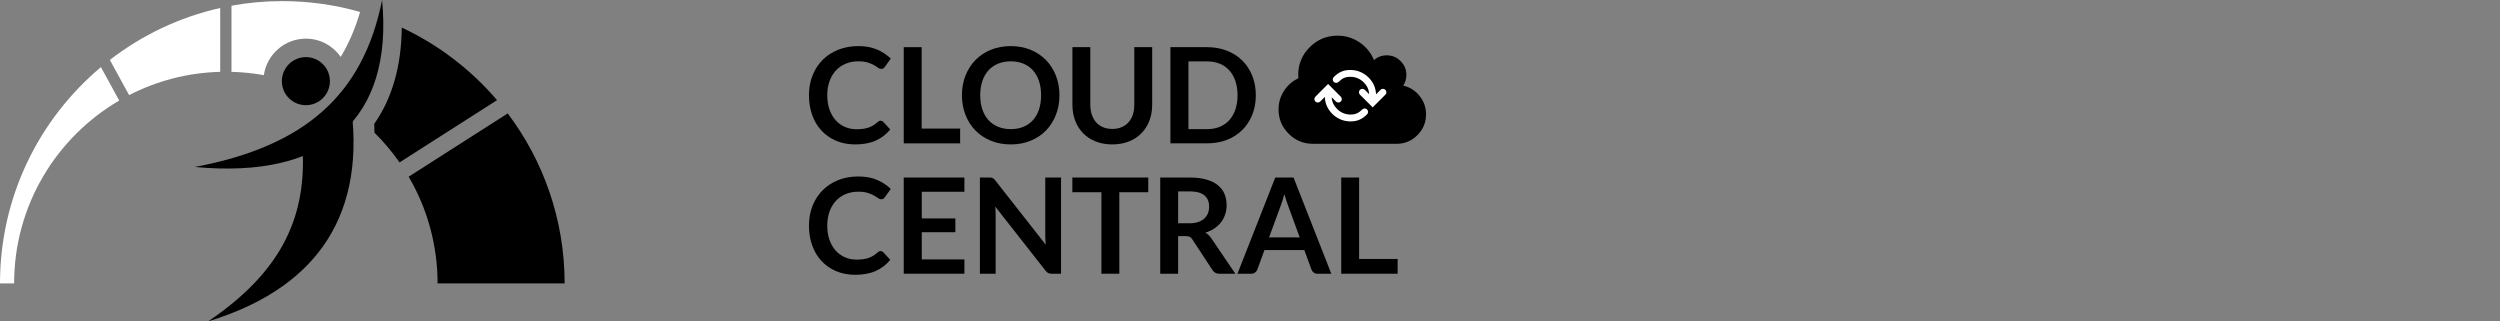
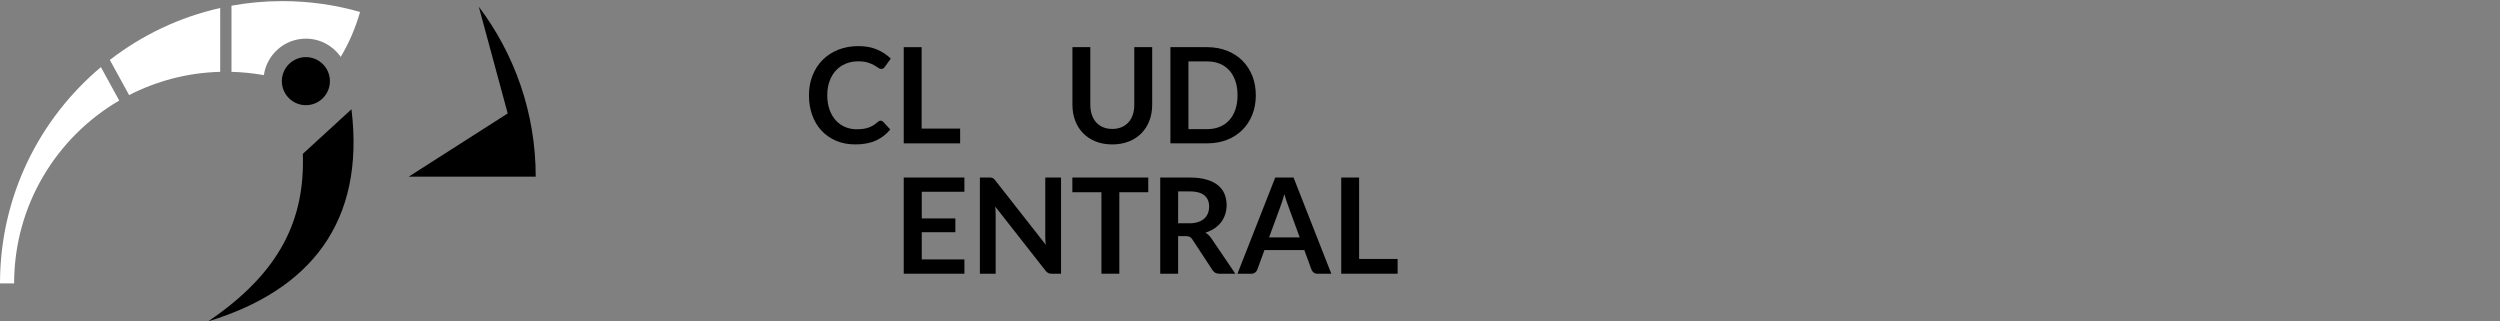
<svg xmlns="http://www.w3.org/2000/svg" xmlns:ns1="http://sodipodi.sourceforge.net/DTD/sodipodi-0.dtd" xmlns:ns2="http://www.inkscape.org/namespaces/inkscape" xmlns:xlink="http://www.w3.org/1999/xlink" version="1.1" id="Layer_1" x="0px" y="0px" width="391.075px" height="50.27px" viewBox="0 0 391.075 50.27" enable-background="new 0 0 391.075 50.27" xml:space="preserve" ns1:docname="logo_top_narrow.svg" ns2:version="1.1.1 (3bf5ae0d25, 2021-09-20)">
  <rect x="0" y="0" width="391.075" height="50.27" fill="#808080" stroke="none" />
  <defs id="defs87">
    <defs id="defs3">
      <rect id="SVGID_1_" y="0" width="391.075" height="50.269" />
    </defs>
    <clipPath id="SVGID_2_">
      <use xlink:href="#SVGID_1_" overflow="visible" id="use5" />
    </clipPath>
  </defs>
  <ns1:namedview id="namedview85" pagecolor="#ffffff" bordercolor="#666666" borderopacity="1.0" ns2:pageshadow="2" ns2:pageopacity="0.0" ns2:pagecheckerboard="0" showgrid="false" ns2:zoom="2.7513903" ns2:cx="195.35578" ns2:cy="25.259957" ns2:window-width="2560" ns2:window-height="1377" ns2:window-x="-8" ns2:window-y="-8" ns2:window-maximized="1" ns2:current-layer="Layer_1" />
  <path clip-path="url(#SVGID_2_)" fill="#ffffff" d="m 20.197,14.876 c 4.291,-2.208 9.124,-3.505 14.249,-3.639 V 1.25 C 28.057,2.684 22.193,5.503 17.183,9.375 Z" id="path28" />
-   <path clip-path="url(#SVGID_2_)" d="m 58.542,19.374 c 0.019,0.465 0.034,0.927 0.04,1.383 1.444,1.424 2.754,2.982 3.919,4.649 l 15.248,-9.74 C 73.672,10.894 68.597,7.003 62.847,4.314 62.789,10.33 61.352,15.375 58.542,19.374" id="path30" />
  <path clip-path="url(#SVGID_2_)" fill="#ffffff" d="m 36.212,11.237 c 1.724,0.045 3.414,0.221 5.063,0.521 0.458,-3.224 3.228,-5.712 6.575,-5.712 2.254,0 4.247,1.13 5.45,2.851 C 54.577,6.769 55.588,4.428 56.326,1.872 52.462,0.767 48.38,0.174 44.161,0.174 c -2.714,0 -5.37,0.247 -7.949,0.715 z" id="path32" />
  <path clip-path="url(#SVGID_2_)" fill="#ffffff" d="M 15.786,10.5 C 6.136,18.601 0,30.751 0,44.336 h 2.208 c 0,-12.208 6.61,-22.865 16.441,-28.609 z" id="path34" />
-   <path clip-path="url(#SVGID_2_)" d="M 79.42,17.744 63.93,27.64 c 2.869,4.902 4.521,10.605 4.521,16.696 h 19.873 c 0,-9.984 -3.316,-19.195 -8.904,-26.592" id="path36" />
-   <path clip-path="url(#SVGID_2_)" d="M 59.771,0 C 61.55,18.597 50.938,28.072 30.467,26.117 47.767,22.882 56.821,14.748 59.771,0" id="path38" />
+   <path clip-path="url(#SVGID_2_)" d="M 79.42,17.744 63.93,27.64 h 19.873 c 0,-9.984 -3.316,-19.195 -8.904,-26.592" id="path36" />
  <path clip-path="url(#SVGID_2_)" d="M 54.981,17.092 C 57.128,34.773 48.517,45.405 32.567,50.269 43.967,42.556 47.71,34.191 47.37,24.068 Z" id="path40" />
  <path clip-path="url(#SVGID_2_)" d="m 51.609,12.694 c 0,2.076 -1.683,3.759 -3.759,3.759 -2.076,0 -3.759,-1.683 -3.759,-3.759 0,-2.076 1.683,-3.759 3.759,-3.759 2.076,0 3.759,1.684 3.759,3.759" id="path42" />
  <path clip-path="url(#SVGID_2_)" d="m 305.761,18.876 c 0.151,0 0.285,0.059 0.396,0.177 l 1.104,1.197 c -0.61,0.756 -1.362,1.335 -2.253,1.737 -0.893,0.403 -1.961,0.604 -3.21,0.604 -1.117,0 -2.121,-0.191 -3.014,-0.572 -0.89,-0.382 -1.651,-0.913 -2.283,-1.593 -0.632,-0.679 -1.114,-1.491 -1.451,-2.434 -0.337,-0.944 -0.505,-1.974 -0.505,-3.091 0,-1.13 0.188,-2.166 0.563,-3.106 0.374,-0.94 0.901,-1.75 1.581,-2.43 0.679,-0.679 1.493,-1.208 2.44,-1.587 0.946,-0.378 1.991,-0.567 3.137,-0.567 1.117,0 2.094,0.179 2.93,0.536 0.836,0.358 1.551,0.831 2.148,1.421 l -0.937,1.3 c -0.056,0.084 -0.126,0.157 -0.214,0.219 -0.086,0.063 -0.205,0.094 -0.358,0.094 -0.159,0 -0.322,-0.063 -0.489,-0.188 -0.166,-0.125 -0.378,-0.26 -0.636,-0.405 -0.256,-0.146 -0.579,-0.282 -0.972,-0.406 -0.393,-0.125 -0.89,-0.188 -1.494,-0.188 -0.708,0 -1.357,0.124 -1.95,0.37 -0.594,0.246 -1.103,0.598 -1.529,1.056 -0.426,0.458 -0.76,1.014 -0.999,1.67 -0.239,0.656 -0.359,1.393 -0.359,2.211 0,0.847 0.12,1.599 0.359,2.258 0.239,0.659 0.563,1.214 0.973,1.665 0.409,0.451 0.892,0.796 1.447,1.035 0.555,0.24 1.149,0.359 1.789,0.359 0.381,0 0.726,-0.02 1.035,-0.062 0.309,-0.042 0.594,-0.108 0.854,-0.198 0.259,-0.09 0.505,-0.206 0.738,-0.348 0.231,-0.143 0.463,-0.317 0.692,-0.526 0.069,-0.062 0.142,-0.112 0.219,-0.151 0.075,-0.037 0.158,-0.057 0.248,-0.057" id="path44" transform="translate(-168)" />
  <polygon clip-path="url(#SVGID_2_)" points="318.195,20.115 318.195,22.425 309.372,22.425 309.372,7.379 312.171,7.379 312.171,20.115 " id="polygon46" transform="translate(-168)" />
-   <path clip-path="url(#SVGID_2_)" d="m 333.731,14.901 c 0,1.103 -0.186,2.125 -0.553,3.064 -0.367,0.941 -0.884,1.754 -1.55,2.441 -0.667,0.686 -1.467,1.223 -2.403,1.607 -0.937,0.386 -1.974,0.578 -3.111,0.578 -1.137,0 -2.177,-0.192 -3.117,-0.578 -0.939,-0.384 -1.744,-0.921 -2.414,-1.607 -0.669,-0.687 -1.188,-1.5 -1.555,-2.441 -0.368,-0.939 -0.552,-1.961 -0.552,-3.064 0,-1.103 0.184,-2.124 0.552,-3.064 0.367,-0.94 0.886,-1.753 1.555,-2.44 0.67,-0.687 1.475,-1.223 2.414,-1.608 0.94,-0.385 1.979,-0.577 3.117,-0.577 1.138,0 2.175,0.194 3.111,0.582 0.937,0.389 1.736,0.925 2.403,1.608 0.666,0.683 1.183,1.495 1.55,2.435 0.367,0.94 0.553,1.961 0.553,3.064 m -2.873,0 c 0,-0.825 -0.108,-1.566 -0.327,-2.221 -0.218,-0.656 -0.532,-1.213 -0.943,-1.671 -0.408,-0.457 -0.905,-0.808 -1.492,-1.05 -0.586,-0.243 -1.247,-0.365 -1.981,-0.365 -0.735,0 -1.399,0.122 -1.988,0.365 -0.589,0.242 -1.09,0.593 -1.503,1.05 -0.413,0.458 -0.729,1.015 -0.953,1.671 -0.222,0.655 -0.333,1.396 -0.333,2.221 0,0.826 0.111,1.566 0.333,2.222 0.224,0.655 0.54,1.211 0.953,1.665 0.413,0.454 0.914,0.803 1.503,1.046 0.589,0.242 1.253,0.364 1.988,0.364 0.734,0 1.396,-0.122 1.981,-0.364 0.587,-0.243 1.084,-0.592 1.492,-1.046 0.411,-0.454 0.726,-1.01 0.943,-1.665 0.219,-0.656 0.327,-1.395 0.327,-2.222" id="path48" transform="translate(-168)" />
  <path clip-path="url(#SVGID_2_)" d="m 341.993,20.167 c 0.541,0 1.024,-0.09 1.451,-0.271 0.428,-0.18 0.786,-0.433 1.081,-0.759 0.296,-0.326 0.522,-0.722 0.678,-1.187 0.156,-0.464 0.233,-0.985 0.233,-1.56 V 7.378 h 2.8 v 9.012 c 0,0.895 -0.144,1.722 -0.432,2.481 -0.289,0.76 -0.703,1.416 -1.244,1.967 -0.541,0.552 -1.196,0.982 -1.966,1.29 -0.77,0.309 -1.637,0.463 -2.602,0.463 -0.965,0 -1.832,-0.154 -2.603,-0.463 -0.769,-0.308 -1.423,-0.738 -1.96,-1.29 -0.539,-0.551 -0.952,-1.207 -1.239,-1.967 -0.287,-0.759 -0.431,-1.586 -0.431,-2.481 V 7.378 h 2.798 v 9.001 c 0,0.576 0.079,1.097 0.235,1.561 0.156,0.465 0.379,0.862 0.671,1.191 0.291,0.33 0.65,0.585 1.077,0.765 0.428,0.181 0.912,0.271 1.453,0.271" id="path50" transform="translate(-168)" />
  <path clip-path="url(#SVGID_2_)" d="m 364.447,14.901 c 0,1.103 -0.183,2.116 -0.55,3.039 -0.37,0.922 -0.885,1.716 -1.551,2.382 -0.666,0.666 -1.467,1.183 -2.405,1.551 -0.935,0.368 -1.972,0.551 -3.11,0.551 h -5.744 V 7.378 h 5.744 c 1.139,0 2.176,0.186 3.11,0.557 0.938,0.371 1.739,0.888 2.405,1.55 0.666,0.663 1.181,1.455 1.551,2.378 0.368,0.923 0.55,1.935 0.55,3.038 m -2.86,0 c 0,-0.825 -0.111,-1.566 -0.333,-2.221 -0.223,-0.656 -0.538,-1.211 -0.947,-1.665 -0.409,-0.454 -0.908,-0.803 -1.493,-1.046 -0.586,-0.243 -1.248,-0.364 -1.982,-0.364 h -2.925 v 10.593 h 2.925 c 0.734,0 1.396,-0.122 1.982,-0.364 0.585,-0.243 1.084,-0.592 1.493,-1.046 0.409,-0.454 0.725,-1.01 0.947,-1.665 0.222,-0.656 0.333,-1.395 0.333,-2.222" id="path52" transform="translate(-168)" />
-   <path clip-path="url(#SVGID_2_)" d="m 305.761,39.27 c 0.151,0 0.285,0.06 0.396,0.176 l 1.104,1.197 c -0.61,0.756 -1.362,1.336 -2.253,1.738 -0.893,0.402 -1.961,0.604 -3.21,0.604 -1.117,0 -2.121,-0.191 -3.014,-0.571 -0.89,-0.383 -1.651,-0.913 -2.283,-1.594 -0.632,-0.68 -1.114,-1.49 -1.451,-2.435 -0.337,-0.943 -0.505,-1.973 -0.505,-3.091 0,-1.129 0.188,-2.165 0.563,-3.106 0.374,-0.938 0.901,-1.749 1.581,-2.43 0.679,-0.679 1.493,-1.208 2.44,-1.586 0.946,-0.379 1.991,-0.567 3.137,-0.567 1.117,0 2.094,0.179 2.93,0.536 0.836,0.358 1.551,0.83 2.148,1.42 l -0.937,1.301 c -0.056,0.084 -0.126,0.156 -0.214,0.22 -0.086,0.062 -0.205,0.093 -0.358,0.093 -0.159,0 -0.322,-0.063 -0.489,-0.188 -0.166,-0.125 -0.378,-0.26 -0.636,-0.405 -0.256,-0.146 -0.579,-0.282 -0.972,-0.406 -0.393,-0.125 -0.89,-0.188 -1.494,-0.188 -0.708,0 -1.357,0.124 -1.95,0.37 -0.594,0.246 -1.103,0.599 -1.529,1.057 -0.426,0.458 -0.76,1.014 -0.999,1.669 -0.239,0.655 -0.359,1.393 -0.359,2.211 0,0.847 0.12,1.599 0.359,2.259 0.239,0.658 0.563,1.213 0.973,1.664 0.409,0.451 0.892,0.797 1.447,1.035 0.555,0.24 1.149,0.359 1.789,0.359 0.381,0 0.726,-0.021 1.035,-0.063 0.309,-0.041 0.594,-0.107 0.854,-0.197 0.259,-0.09 0.505,-0.207 0.738,-0.349 0.231,-0.143 0.463,-0.317 0.692,-0.526 0.069,-0.062 0.142,-0.111 0.219,-0.15 0.075,-0.038 0.158,-0.057 0.248,-0.057" id="path54" transform="translate(-168)" />
  <polygon clip-path="url(#SVGID_2_)" points="312.191,40.58 318.862,40.58 318.862,42.817 309.372,42.817 309.372,27.771 318.862,27.771 318.862,29.998 312.191,29.998 312.191,34.17 317.446,34.17 317.446,36.324 312.191,36.324 " id="polygon56" transform="translate(-168)" />
  <path clip-path="url(#SVGID_2_)" d="m 323.065,27.787 c 0.083,0.01 0.157,0.031 0.224,0.063 0.065,0.031 0.13,0.076 0.192,0.135 0.062,0.059 0.132,0.137 0.208,0.234 l 7.896,10.063 c -0.026,-0.244 -0.046,-0.48 -0.056,-0.713 -0.011,-0.232 -0.017,-0.449 -0.017,-0.65 v -9.146 h 2.467 v 15.046 h -1.446 c -0.223,0 -0.406,-0.034 -0.551,-0.104 -0.147,-0.068 -0.289,-0.193 -0.429,-0.374 L 323.688,32.32 c 0.021,0.223 0.036,0.441 0.047,0.66 0.011,0.219 0.016,0.418 0.016,0.599 v 9.24 h -2.466 V 27.771 h 1.467 c 0.126,0 0.229,0.005 0.313,0.016" id="path58" transform="translate(-168)" />
  <polygon clip-path="url(#SVGID_2_)" points="343.097,42.817 340.297,42.817 340.297,30.07 335.749,30.07 335.749,27.771 347.622,27.771 347.622,30.07 343.097,30.07 " id="polygon60" transform="translate(-168)" />
  <path clip-path="url(#SVGID_2_)" d="m 352.294,36.938 v 5.879 h -2.799 V 27.771 h 4.588 c 1.026,0 1.905,0.105 2.639,0.316 0.731,0.212 1.332,0.509 1.8,0.891 0.467,0.381 0.812,0.837 1.03,1.367 0.219,0.531 0.328,1.115 0.328,1.754 0,0.506 -0.075,0.985 -0.226,1.436 -0.147,0.451 -0.362,0.861 -0.644,1.229 -0.282,0.368 -0.628,0.689 -1.041,0.968 -0.412,0.277 -0.883,0.499 -1.41,0.665 0.354,0.202 0.66,0.49 0.916,0.864 l 3.767,5.557 h -2.518 c -0.244,0 -0.45,-0.048 -0.619,-0.146 -0.171,-0.097 -0.313,-0.236 -0.433,-0.416 l -3.162,-4.818 c -0.119,-0.18 -0.248,-0.309 -0.391,-0.385 -0.143,-0.076 -0.353,-0.114 -0.631,-0.114 h -1.194 z m 0,-2.008 h 1.748 c 0.526,0 0.985,-0.065 1.379,-0.197 0.392,-0.132 0.715,-0.314 0.967,-0.547 0.254,-0.232 0.443,-0.508 0.568,-0.826 0.125,-0.32 0.187,-0.67 0.187,-1.052 0,-0.763 -0.251,-1.349 -0.755,-1.759 -0.502,-0.408 -1.271,-0.613 -2.305,-0.613 h -1.789 z" id="path62" transform="translate(-168)" />
  <path clip-path="url(#SVGID_2_)" d="m 376.257,42.817 h -2.165 c -0.241,0 -0.44,-0.061 -0.597,-0.183 -0.157,-0.121 -0.27,-0.271 -0.338,-0.452 l -1.124,-3.068 h -6.234 l -1.122,3.068 c -0.056,0.159 -0.165,0.307 -0.328,0.437 -0.163,0.133 -0.362,0.198 -0.599,0.198 h -2.175 l 5.91,-15.046 h 2.862 z m -9.738,-5.681 h 4.797 l -1.832,-5.005 c -0.083,-0.222 -0.175,-0.484 -0.276,-0.785 -0.1,-0.303 -0.199,-0.63 -0.296,-0.983 -0.097,0.354 -0.191,0.683 -0.286,0.988 -0.093,0.307 -0.186,0.572 -0.275,0.802 z" id="path64" transform="translate(-168)" />
  <polygon clip-path="url(#SVGID_2_)" points="386.631,40.508 386.631,42.818 377.808,42.818 377.808,27.771 380.607,27.771 380.607,40.508 " id="polygon66" transform="translate(-168)" />
  <g id="g82" transform="translate(-168)">
    <defs id="defs71">
-       <rect id="SVGID_3_" y="0" width="391.075" height="50.269" x="0" />
-     </defs>
+       </defs>
    <clipPath id="SVGID_4_">
      <use xlink:href="#SVGID_3_" overflow="visible" id="use73" x="0" y="0" width="100%" height="100%" />
    </clipPath>
    <path clip-path="url(#SVGID_4_)" d="m 390.072,15.016 c -0.669,-0.837 -1.524,-1.379 -2.566,-1.628 0.329,-0.497 0.493,-1.049 0.493,-1.658 0,-0.849 -0.301,-1.574 -0.902,-2.175 -0.6,-0.601 -1.325,-0.901 -2.174,-0.901 -0.761,0 -1.426,0.248 -1.995,0.745 -0.472,-1.154 -1.227,-2.079 -2.265,-2.776 -1.037,-0.697 -2.181,-1.045 -3.431,-1.045 -1.698,0 -3.147,0.601 -4.35,1.802 -1.202,1.201 -1.803,2.652 -1.803,4.35 0,0.104 0.009,0.276 0.023,0.516 -0.944,0.441 -1.697,1.102 -2.259,1.983 -0.56,0.882 -0.84,1.843 -0.84,2.884 0,1.482 0.526,2.75 1.58,3.803 1.052,1.054 2.32,1.58 3.802,1.58 h 13.075 c 1.273,0 2.36,-0.45 3.261,-1.352 0.902,-0.9 1.353,-1.988 1.353,-3.262 10e-4,-1.073 -0.333,-2.029 -1.002,-2.866" id="path76" />
    <path clip-path="url(#SVGID_4_)" fill="#ffffff" d="m 379.255,18.992 c 1.045,0 1.821,-0.332 2.599,-1.109 0.209,-0.209 0.209,-0.549 0,-0.759 -0.21,-0.209 -0.55,-0.209 -0.759,0 -0.579,0.579 -1.077,0.795 -1.84,0.795 -0.789,0 -1.529,-0.307 -2.087,-0.865 -0.538,-0.539 -0.807,-1.115 -0.854,-1.839 l 0.669,0.669 c 0.209,0.209 0.548,0.209 0.758,0 0.21,-0.21 0.21,-0.549 0,-0.759 l -1.988,-1.989 -1.988,1.989 c -0.106,0.104 -0.157,0.242 -0.157,0.379 0,0.137 0.051,0.275 0.157,0.38 0.209,0.209 0.549,0.209 0.758,0 l 0.717,-0.718 c 0.044,1.032 0.426,1.901 1.17,2.647 0.759,0.76 1.769,1.179 2.845,1.179" id="path78" />
    <path clip-path="url(#SVGID_4_)" fill="#ffffff" d="m 379.24,12.016 c 0.788,0 1.528,0.307 2.087,0.864 0.541,0.542 0.809,1.123 0.854,1.855 l -0.683,-0.684 c -0.21,-0.21 -0.549,-0.21 -0.759,0 -0.105,0.105 -0.158,0.242 -0.158,0.38 0,0.137 0.053,0.274 0.157,0.379 l 1.988,1.989 1.99,-1.989 c 0.21,-0.21 0.21,-0.549 0,-0.759 -0.21,-0.21 -0.549,-0.21 -0.759,0 l -0.703,0.704 c -0.047,-1.028 -0.428,-1.892 -1.17,-2.633 -0.76,-0.761 -1.77,-1.179 -2.845,-1.179 -1.046,0 -1.823,0.331 -2.601,1.109 -0.104,0.104 -0.155,0.241 -0.155,0.379 0,0.137 0.053,0.274 0.156,0.379 0.21,0.21 0.55,0.21 0.76,0 0.579,-0.579 1.077,-0.794 1.841,-0.794" id="path80" />
  </g>
</svg>